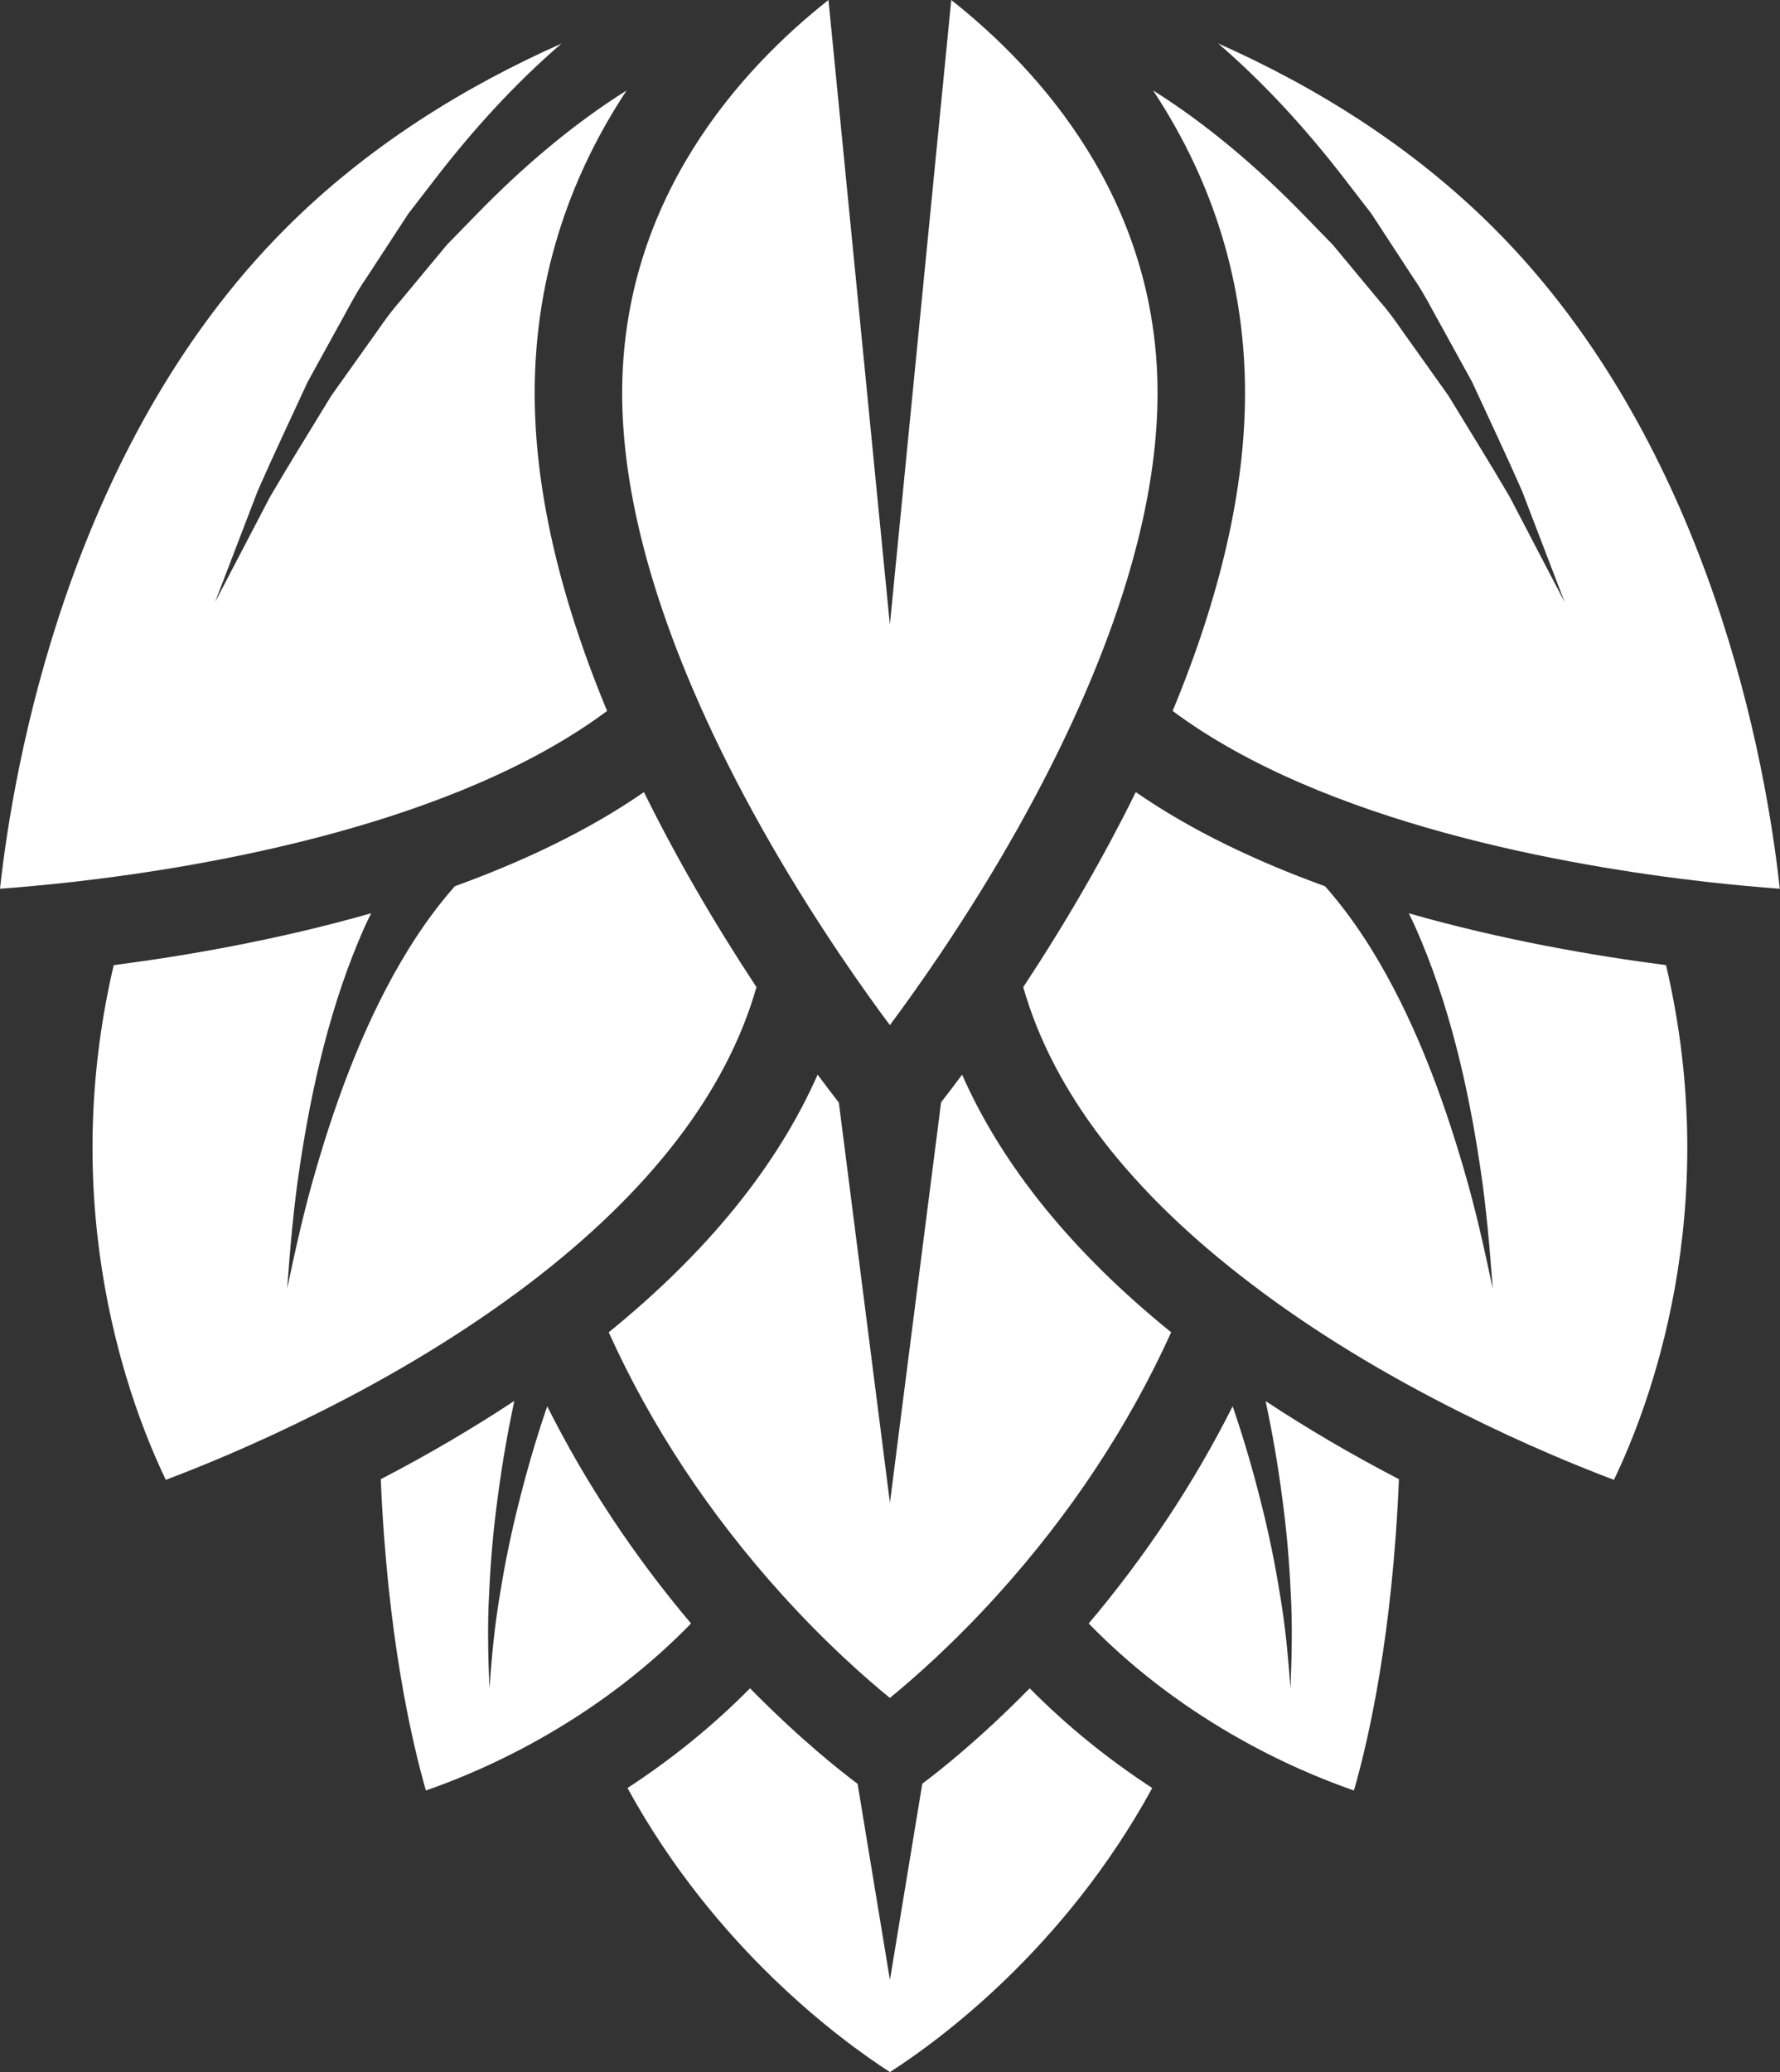
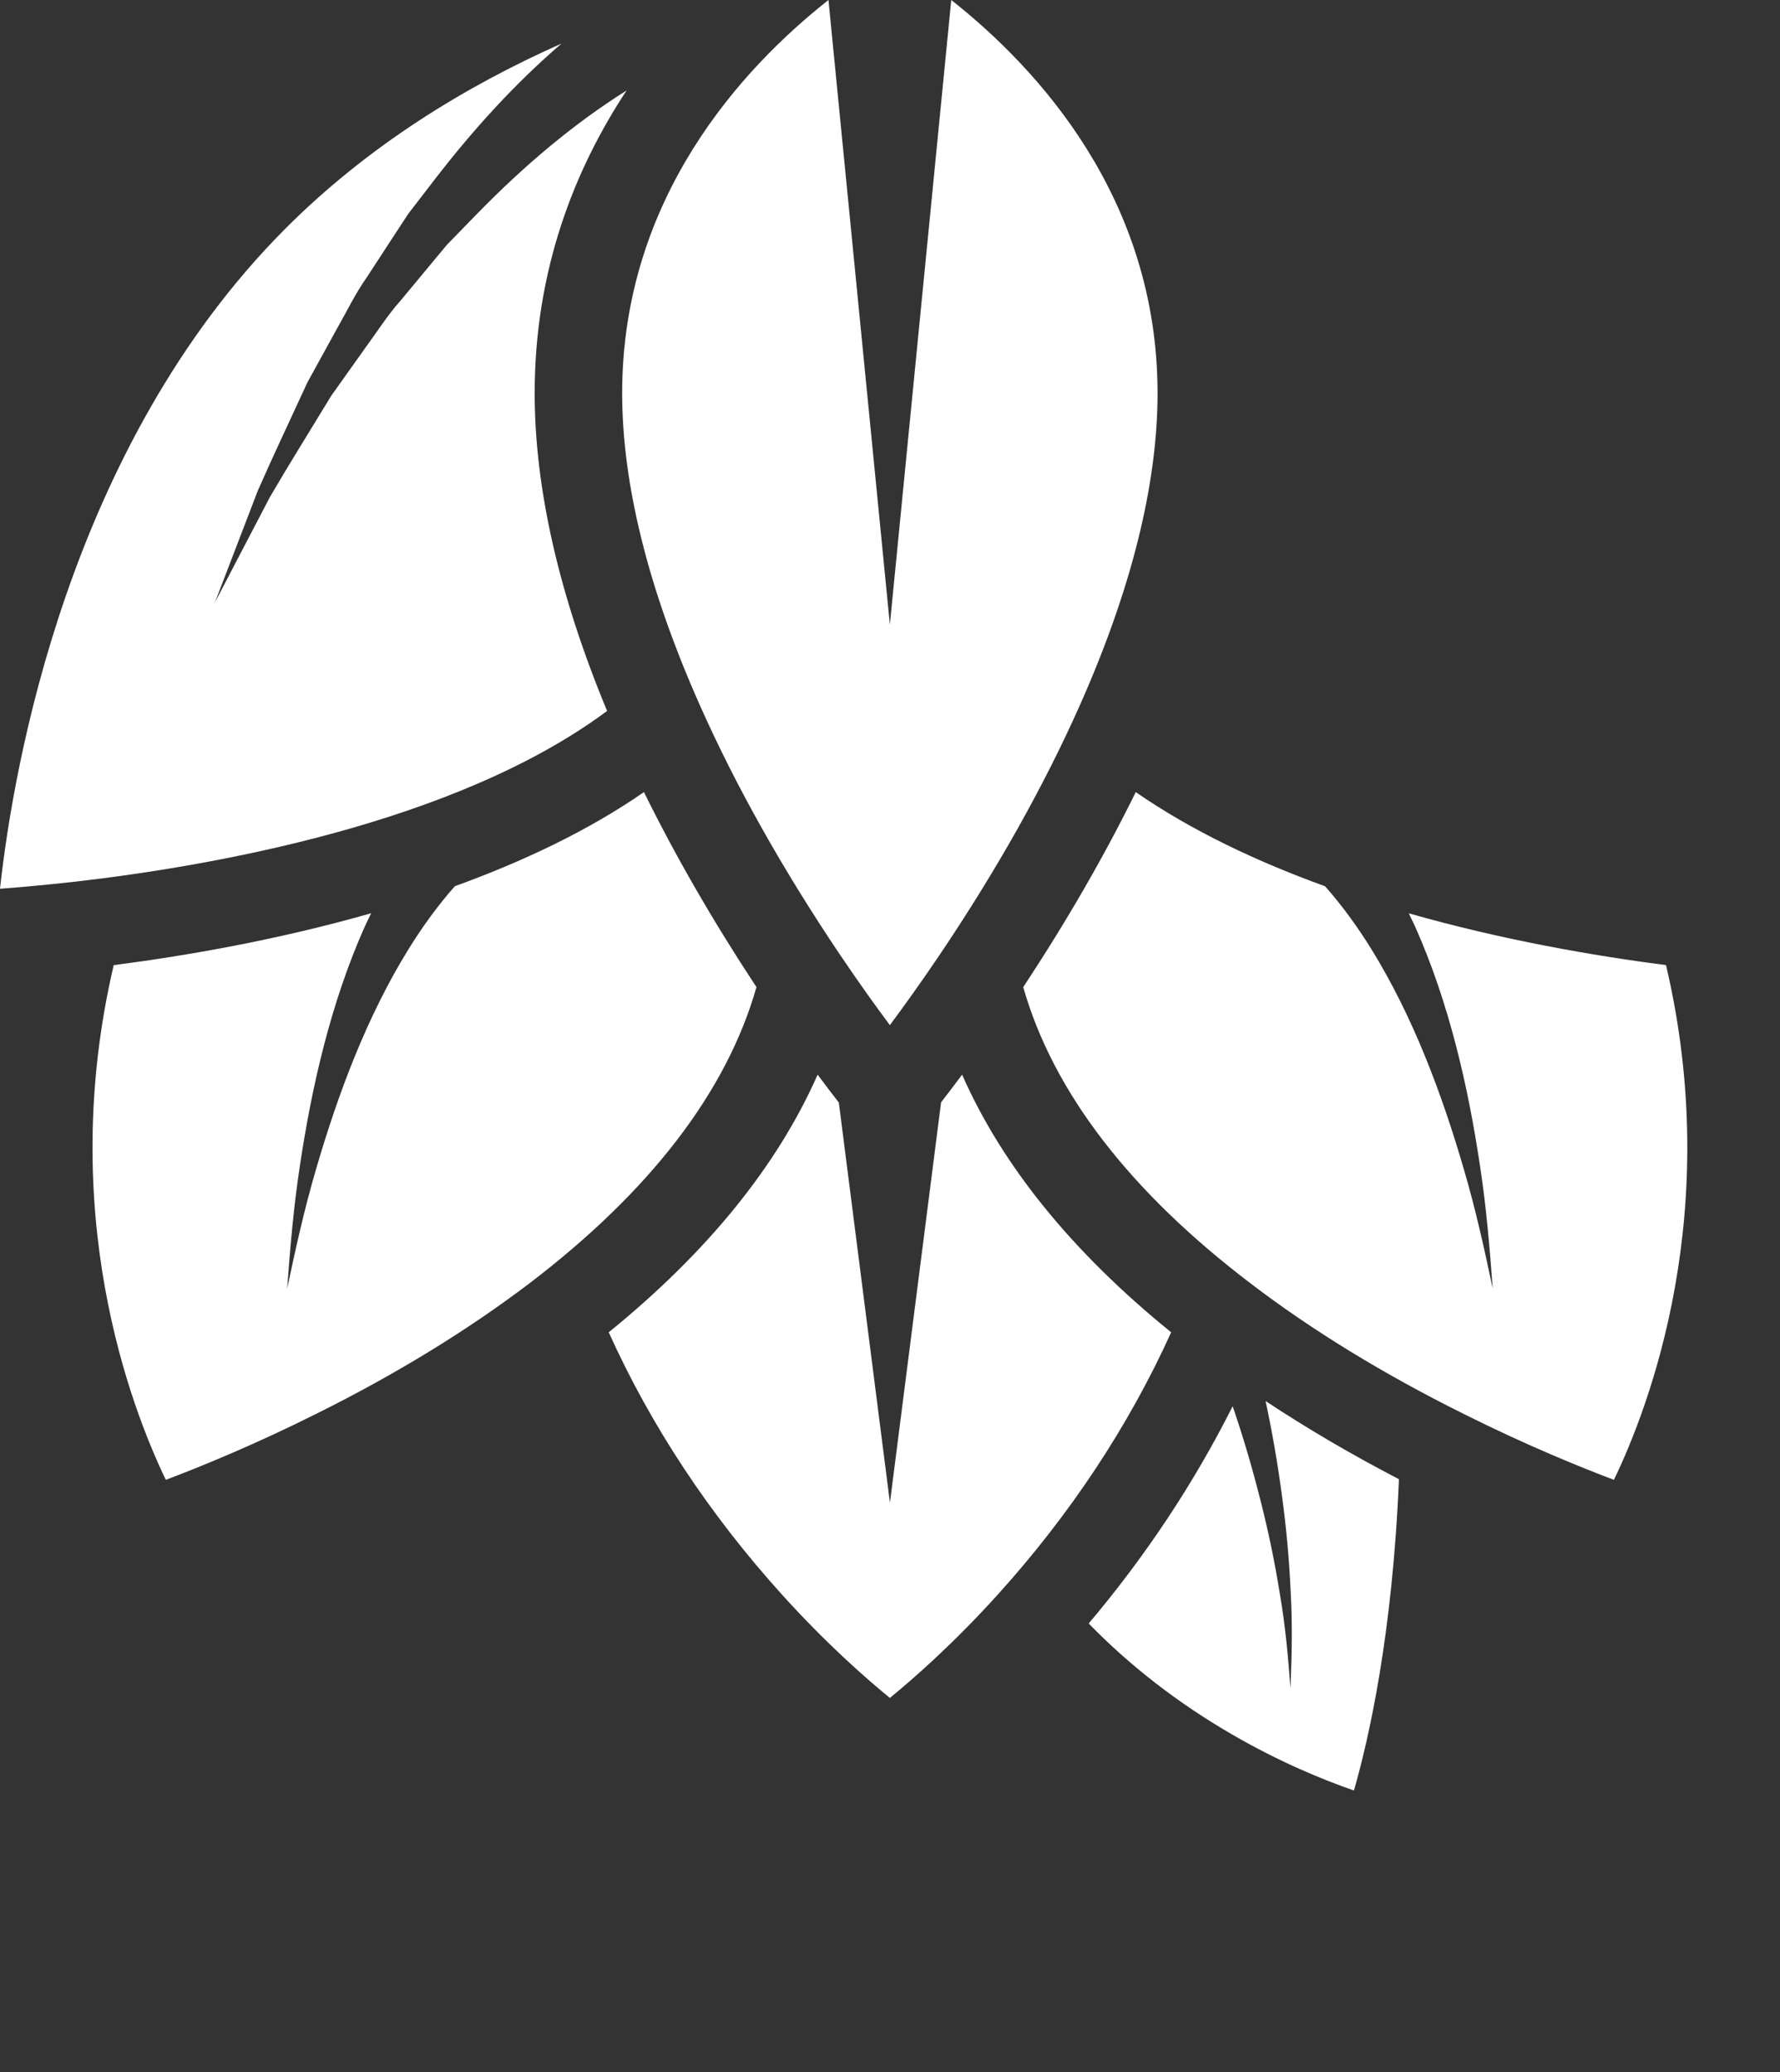
<svg xmlns="http://www.w3.org/2000/svg" fill="#000000" height="473.7" preserveAspectRatio="xMidYMid meet" version="1" viewBox="0.0 0.0 407.1 473.7" width="407.1" zoomAndPan="magnify">
  <rect x="0.0" y="0.0" width="407.1" height="473.7" fill="#333333" stroke="none" />
  <defs>
    <clipPath id="a">
-       <path d="M 263 9 L 407.051 9 L 407.051 204 L 263 204 Z M 263 9" />
-     </clipPath>
+       </clipPath>
    <clipPath id="b">
-       <path d="M 143 385 L 264 385 L 264 473.719 L 143 473.719 Z M 143 385" />
-     </clipPath>
+       </clipPath>
  </defs>
  <g>
    <g id="change1_1">
      <path d="M 160.184 161.5 C 168.367 179.852 179.109 198.949 192.109 218.258 C 196.43 224.672 200.359 230.129 203.52 234.363 C 206.676 230.129 210.605 224.672 214.926 218.266 C 227.93 198.953 238.668 179.852 246.852 161.5 C 258.727 134.871 264.742 110.781 264.742 89.898 C 264.742 45.312 237.371 15.633 217.559 0 L 203.52 142.785 L 189.477 0 C 169.66 15.637 142.293 45.312 142.293 89.898 C 142.293 110.785 148.312 134.875 160.184 161.5" fill="#ffffff" />
    </g>
    <g clip-path="url(#a)" id="change1_8">
      <path d="M 341.895 52.395 C 322.906 33.363 300.664 19.73 278.59 9.93 C 289.344 19.184 298.797 29.633 307.273 40.586 L 311.531 46.109 L 313.652 48.863 L 315.559 51.773 L 323.137 63.375 C 325.785 67.148 327.781 71.32 330.062 75.305 L 336.688 87.344 C 340.516 95.672 344.445 103.906 348.098 112.23 L 357.859 137.68 L 345.285 113.602 C 340.727 105.797 335.93 98.152 331.281 90.48 L 323.473 79.508 C 320.816 75.902 318.445 72.102 315.461 68.766 L 306.926 58.496 L 304.801 55.938 L 302.48 53.559 L 297.852 48.809 C 287.422 38.117 276.051 28.418 263.723 20.68 C 275.668 38.773 284.75 61.75 284.75 89.898 C 284.75 111.668 279.184 136.07 268.191 162.535 C 302.797 188.289 358.805 198.039 390.152 201.602 C 396.754 202.344 402.504 202.848 407.051 203.188 C 404.07 175.641 391.648 102.344 341.895 52.395" fill="#ffffff" />
    </g>
    <g id="change1_2">
      <path d="M 122.285 89.898 C 122.285 61.754 131.367 38.773 143.309 20.684 C 130.984 28.422 119.617 38.117 109.188 48.809 L 104.559 53.559 L 102.238 55.938 L 100.109 58.496 L 91.578 68.766 C 88.594 72.102 86.223 75.902 83.566 79.508 L 75.758 90.48 C 71.109 98.152 66.309 105.797 61.75 113.602 L 49.176 137.68 L 58.941 112.23 C 62.594 103.906 66.523 95.672 70.348 87.344 L 76.977 75.305 C 79.254 71.32 81.25 67.148 83.902 63.375 L 91.48 51.773 L 93.387 48.863 L 95.508 46.109 L 99.766 40.586 C 108.23 29.645 117.676 19.207 128.414 9.961 C 106.434 19.723 84.133 33.336 65.148 52.391 C 15.508 102.223 3.02 175.605 0 203.184 C 4.547 202.844 10.281 202.344 16.867 201.605 C 48.234 198.039 104.242 188.289 138.848 162.535 C 127.852 136.074 122.285 111.672 122.285 89.898" fill="#ffffff" />
    </g>
    <g id="change1_3">
      <path d="M 191.848 252.07 C 190.508 250.344 188.875 248.211 186.996 245.684 C 177.793 266.535 161.801 286.266 139.219 304.59 C 148.883 325.984 162.199 346.141 178.875 364.594 C 188.922 375.703 197.961 383.648 203.52 388.18 C 209.074 383.648 218.113 375.703 228.156 364.602 C 244.82 346.164 258.148 326.004 267.855 304.59 C 245.254 286.289 229.246 266.555 220.039 245.684 C 218.18 248.188 216.566 250.297 215.234 252.012 L 203.535 343.551 L 191.848 252.07" fill="#ffffff" />
    </g>
    <g clip-path="url(#b)" id="change1_9">
      <path d="M 210.941 407.781 L 203.535 452.652 L 196.137 407.816 C 192.469 405.082 183.098 397.75 171.535 385.977 C 163.199 394.418 153.824 402.047 143.512 408.777 C 163.57 445.434 192.34 466.488 203.535 473.719 C 214.727 466.535 243.402 445.602 263.527 408.781 C 253.215 402.047 243.836 394.418 235.5 385.977 C 223.977 397.707 214.637 405.027 210.941 407.781" fill="#ffffff" />
    </g>
    <g id="change1_4">
      <path d="M 173.008 225.68 C 163.09 210.637 154.469 195.695 147.277 181.09 C 134.41 189.996 119.449 197.02 104.035 202.602 C 100.16 206.973 96.602 211.879 93.402 217.047 C 88.691 224.66 84.68 232.871 81.211 241.352 C 77.742 249.836 74.809 258.602 72.227 267.5 C 69.613 276.402 67.598 285.484 65.672 294.617 C 66.359 285.32 67.145 275.988 68.559 266.711 C 69.945 257.434 71.711 248.164 74.094 238.977 C 76.48 229.797 79.48 220.691 83.43 211.824 C 83.887 210.809 84.402 209.805 84.883 208.789 C 63.449 214.91 42.402 218.535 26.008 220.648 C 12.789 277.047 29.918 321.695 37.922 338.32 C 45.539 335.449 58.035 330.387 72.414 323.184 C 90.453 314.223 106.781 304.234 120.93 293.516 C 148.703 272.383 166.203 249.578 173.008 225.68" fill="#ffffff" />
    </g>
    <g id="change1_5">
      <path d="M 322.199 208.801 C 322.676 209.809 323.188 210.812 323.645 211.824 C 327.594 220.691 330.594 229.797 332.98 238.977 C 335.367 248.164 337.129 257.434 338.516 266.711 C 339.93 275.988 340.715 285.32 341.402 294.617 C 339.477 285.484 337.461 276.402 334.848 267.5 C 332.266 258.602 329.332 249.836 325.863 241.352 C 322.395 232.871 318.383 224.66 313.676 217.047 C 310.48 211.883 306.926 206.984 303.051 202.617 C 287.621 197.035 272.641 190.004 259.758 181.09 C 252.566 195.699 243.949 210.637 234.023 225.68 C 240.84 249.609 258.352 272.41 286.164 293.523 C 300.086 304.141 316.387 314.121 334.645 323.195 C 349.016 330.391 361.504 335.453 369.117 338.324 C 377.133 321.703 394.285 277.059 381.035 220.648 C 364.652 218.535 343.617 214.914 322.199 208.801" fill="#ffffff" />
    </g>
    <g id="change1_6">
-       <path d="M 125.16 321.523 C 125.055 321.836 124.934 322.145 124.828 322.457 C 122.527 329.254 120.512 336.168 118.762 343.156 C 116.977 350.141 115.508 357.215 114.367 364.359 C 113.129 371.496 112.469 378.715 111.934 385.977 C 111.637 378.719 111.461 371.402 111.879 364.102 C 112.199 356.797 112.855 349.488 113.848 342.219 C 114.809 334.941 116.043 327.684 117.59 320.48 C 117.605 320.41 117.621 320.34 117.637 320.273 C 108.102 326.562 97.914 332.559 87.086 338.172 C 88.562 373.5 94.012 397.473 97.402 409.34 C 104.156 407 114.23 402.934 125.363 396.469 C 137.691 389.309 148.652 380.812 158.043 371.16 C 144.906 355.605 133.922 338.98 125.16 321.523" fill="#ffffff" />
-     </g>
+       </g>
    <g id="change1_7">
      <path d="M 289.484 320.48 C 291.031 327.684 292.27 334.941 293.227 342.219 C 294.219 349.488 294.875 356.797 295.195 364.102 C 295.613 371.402 295.438 378.719 295.141 385.977 C 294.605 378.715 293.945 371.496 292.707 364.359 C 291.566 357.215 290.098 350.141 288.316 343.156 C 286.562 336.168 284.547 329.254 282.246 322.457 C 282.141 322.141 282.016 321.824 281.91 321.512 C 273.121 338.984 262.125 355.613 248.996 371.16 C 258.383 380.812 269.344 389.309 281.676 396.469 C 292.82 402.945 302.902 407.008 309.66 409.344 C 313.051 397.559 318.477 373.711 319.949 338.172 C 309.07 332.535 298.902 326.551 289.445 320.309 C 289.457 320.367 289.473 320.422 289.484 320.48" fill="#ffffff" />
    </g>
  </g>
</svg>